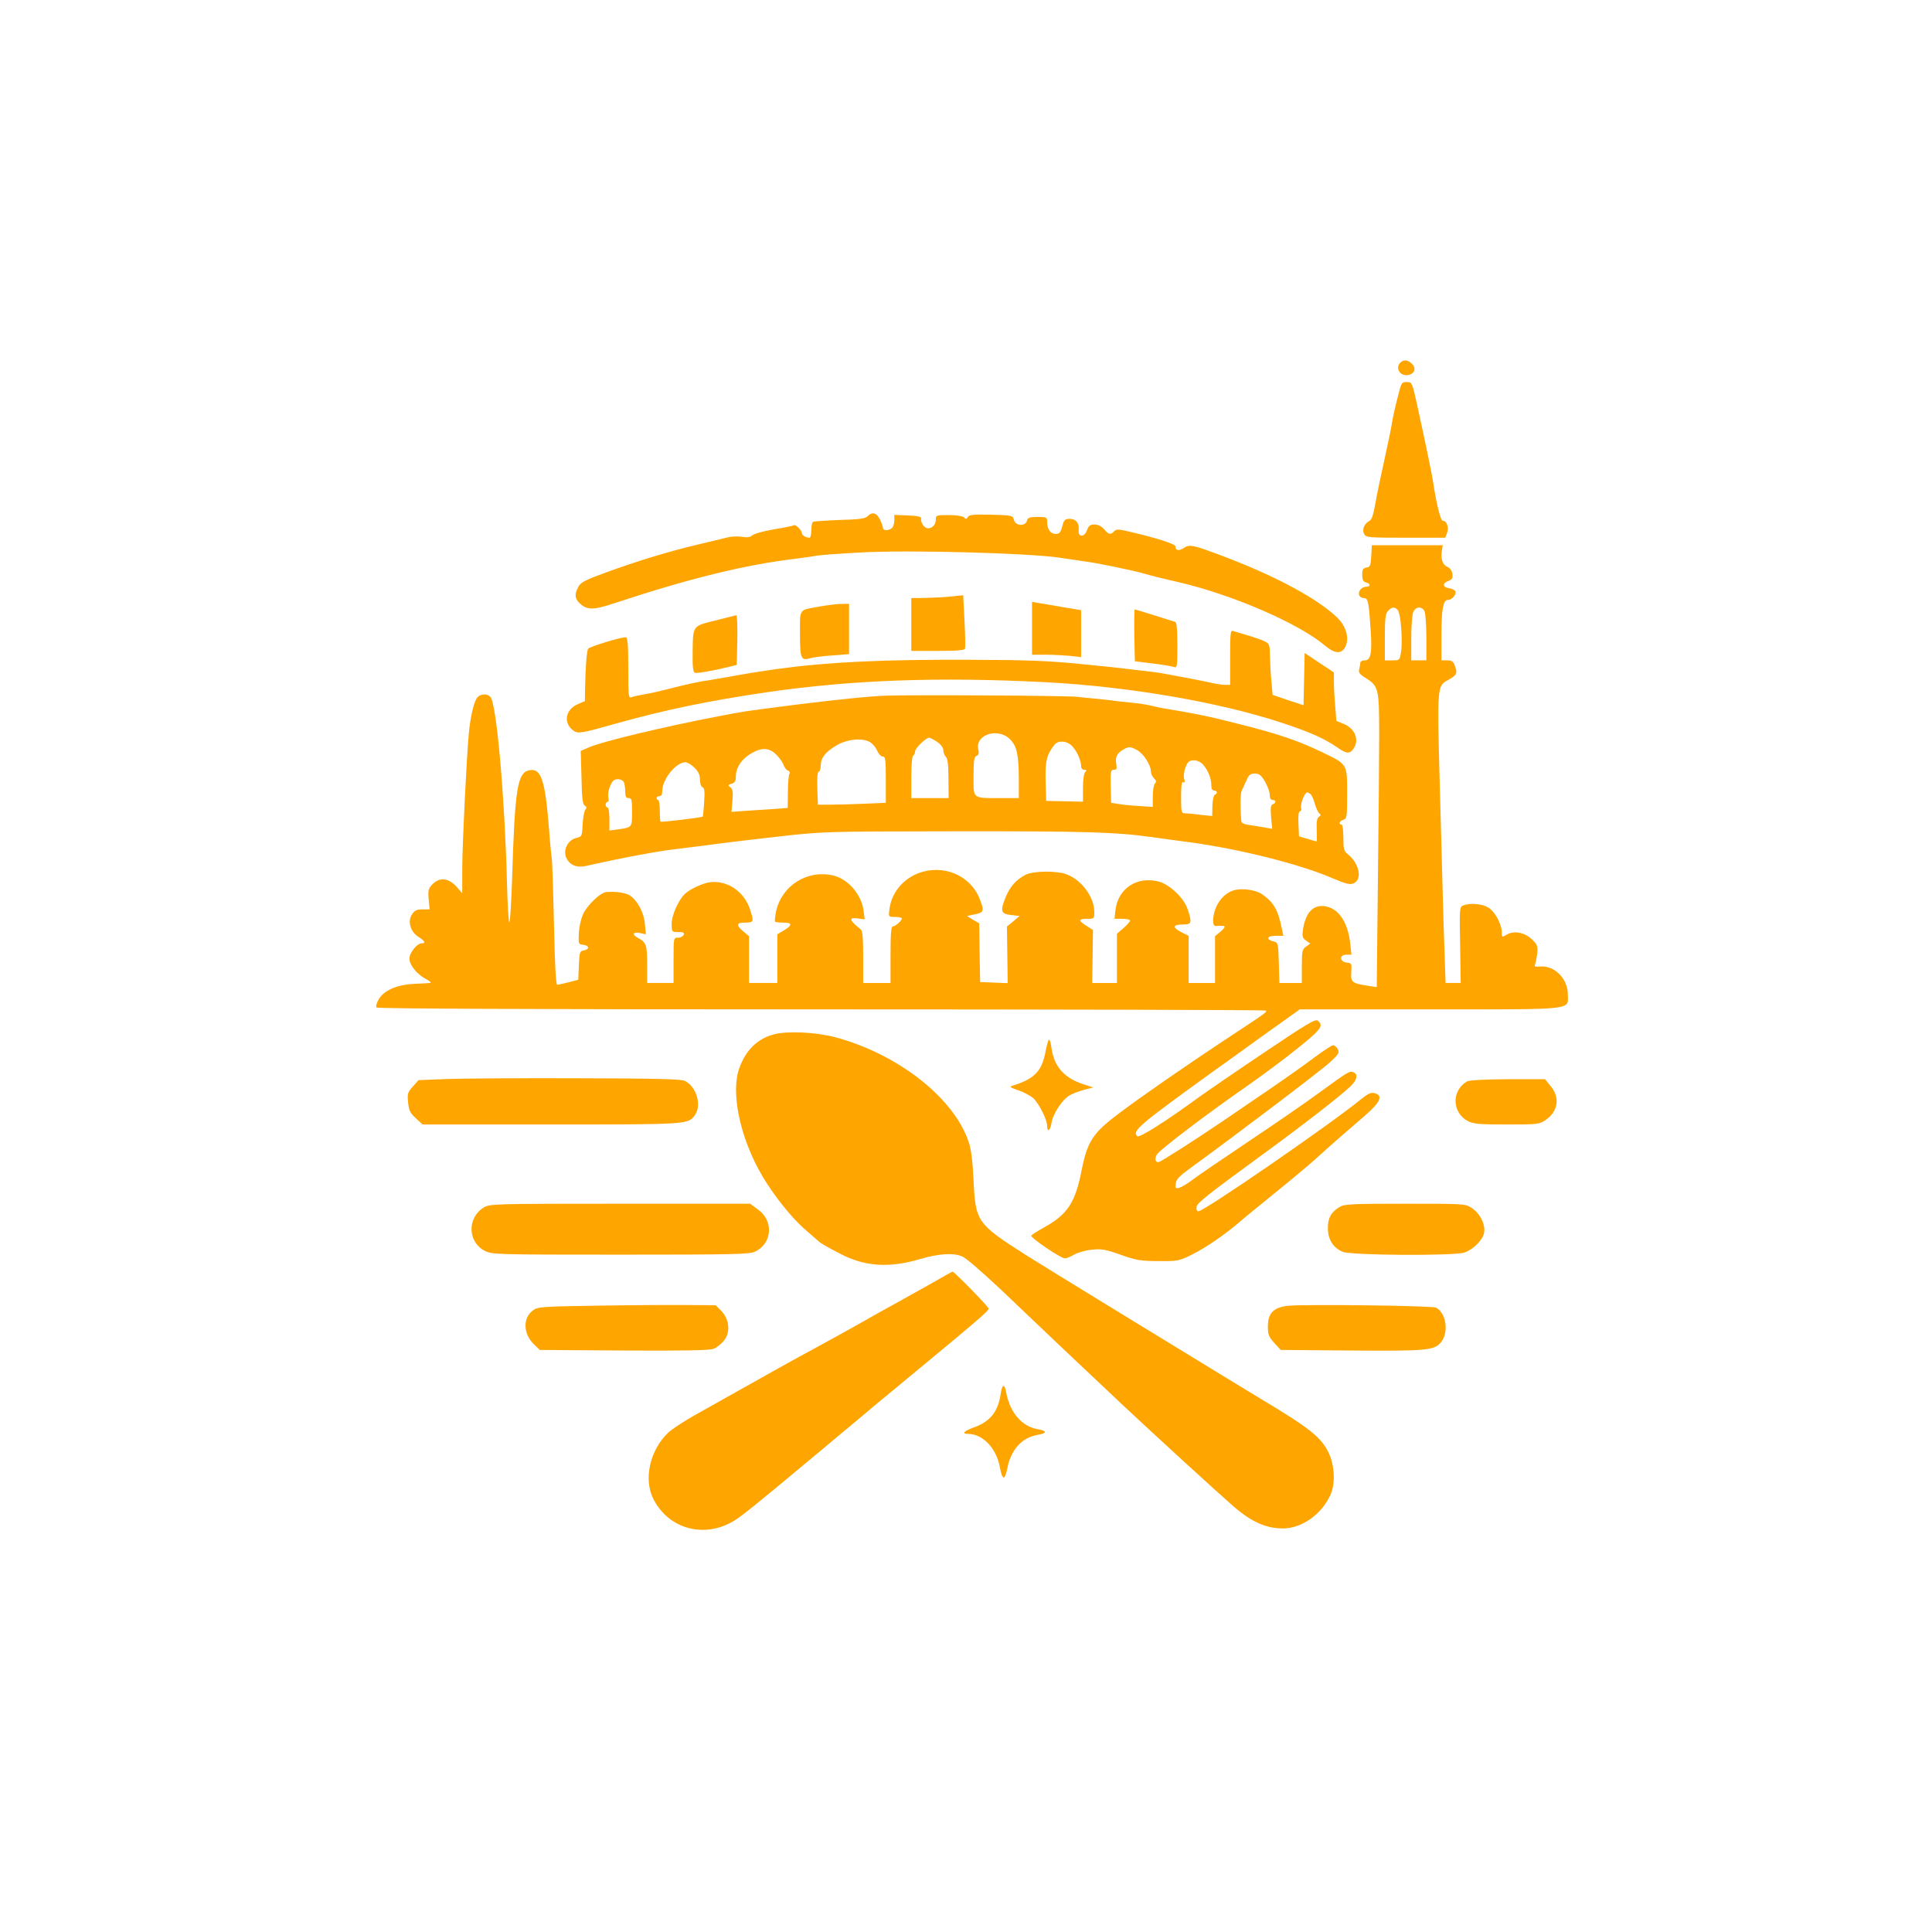
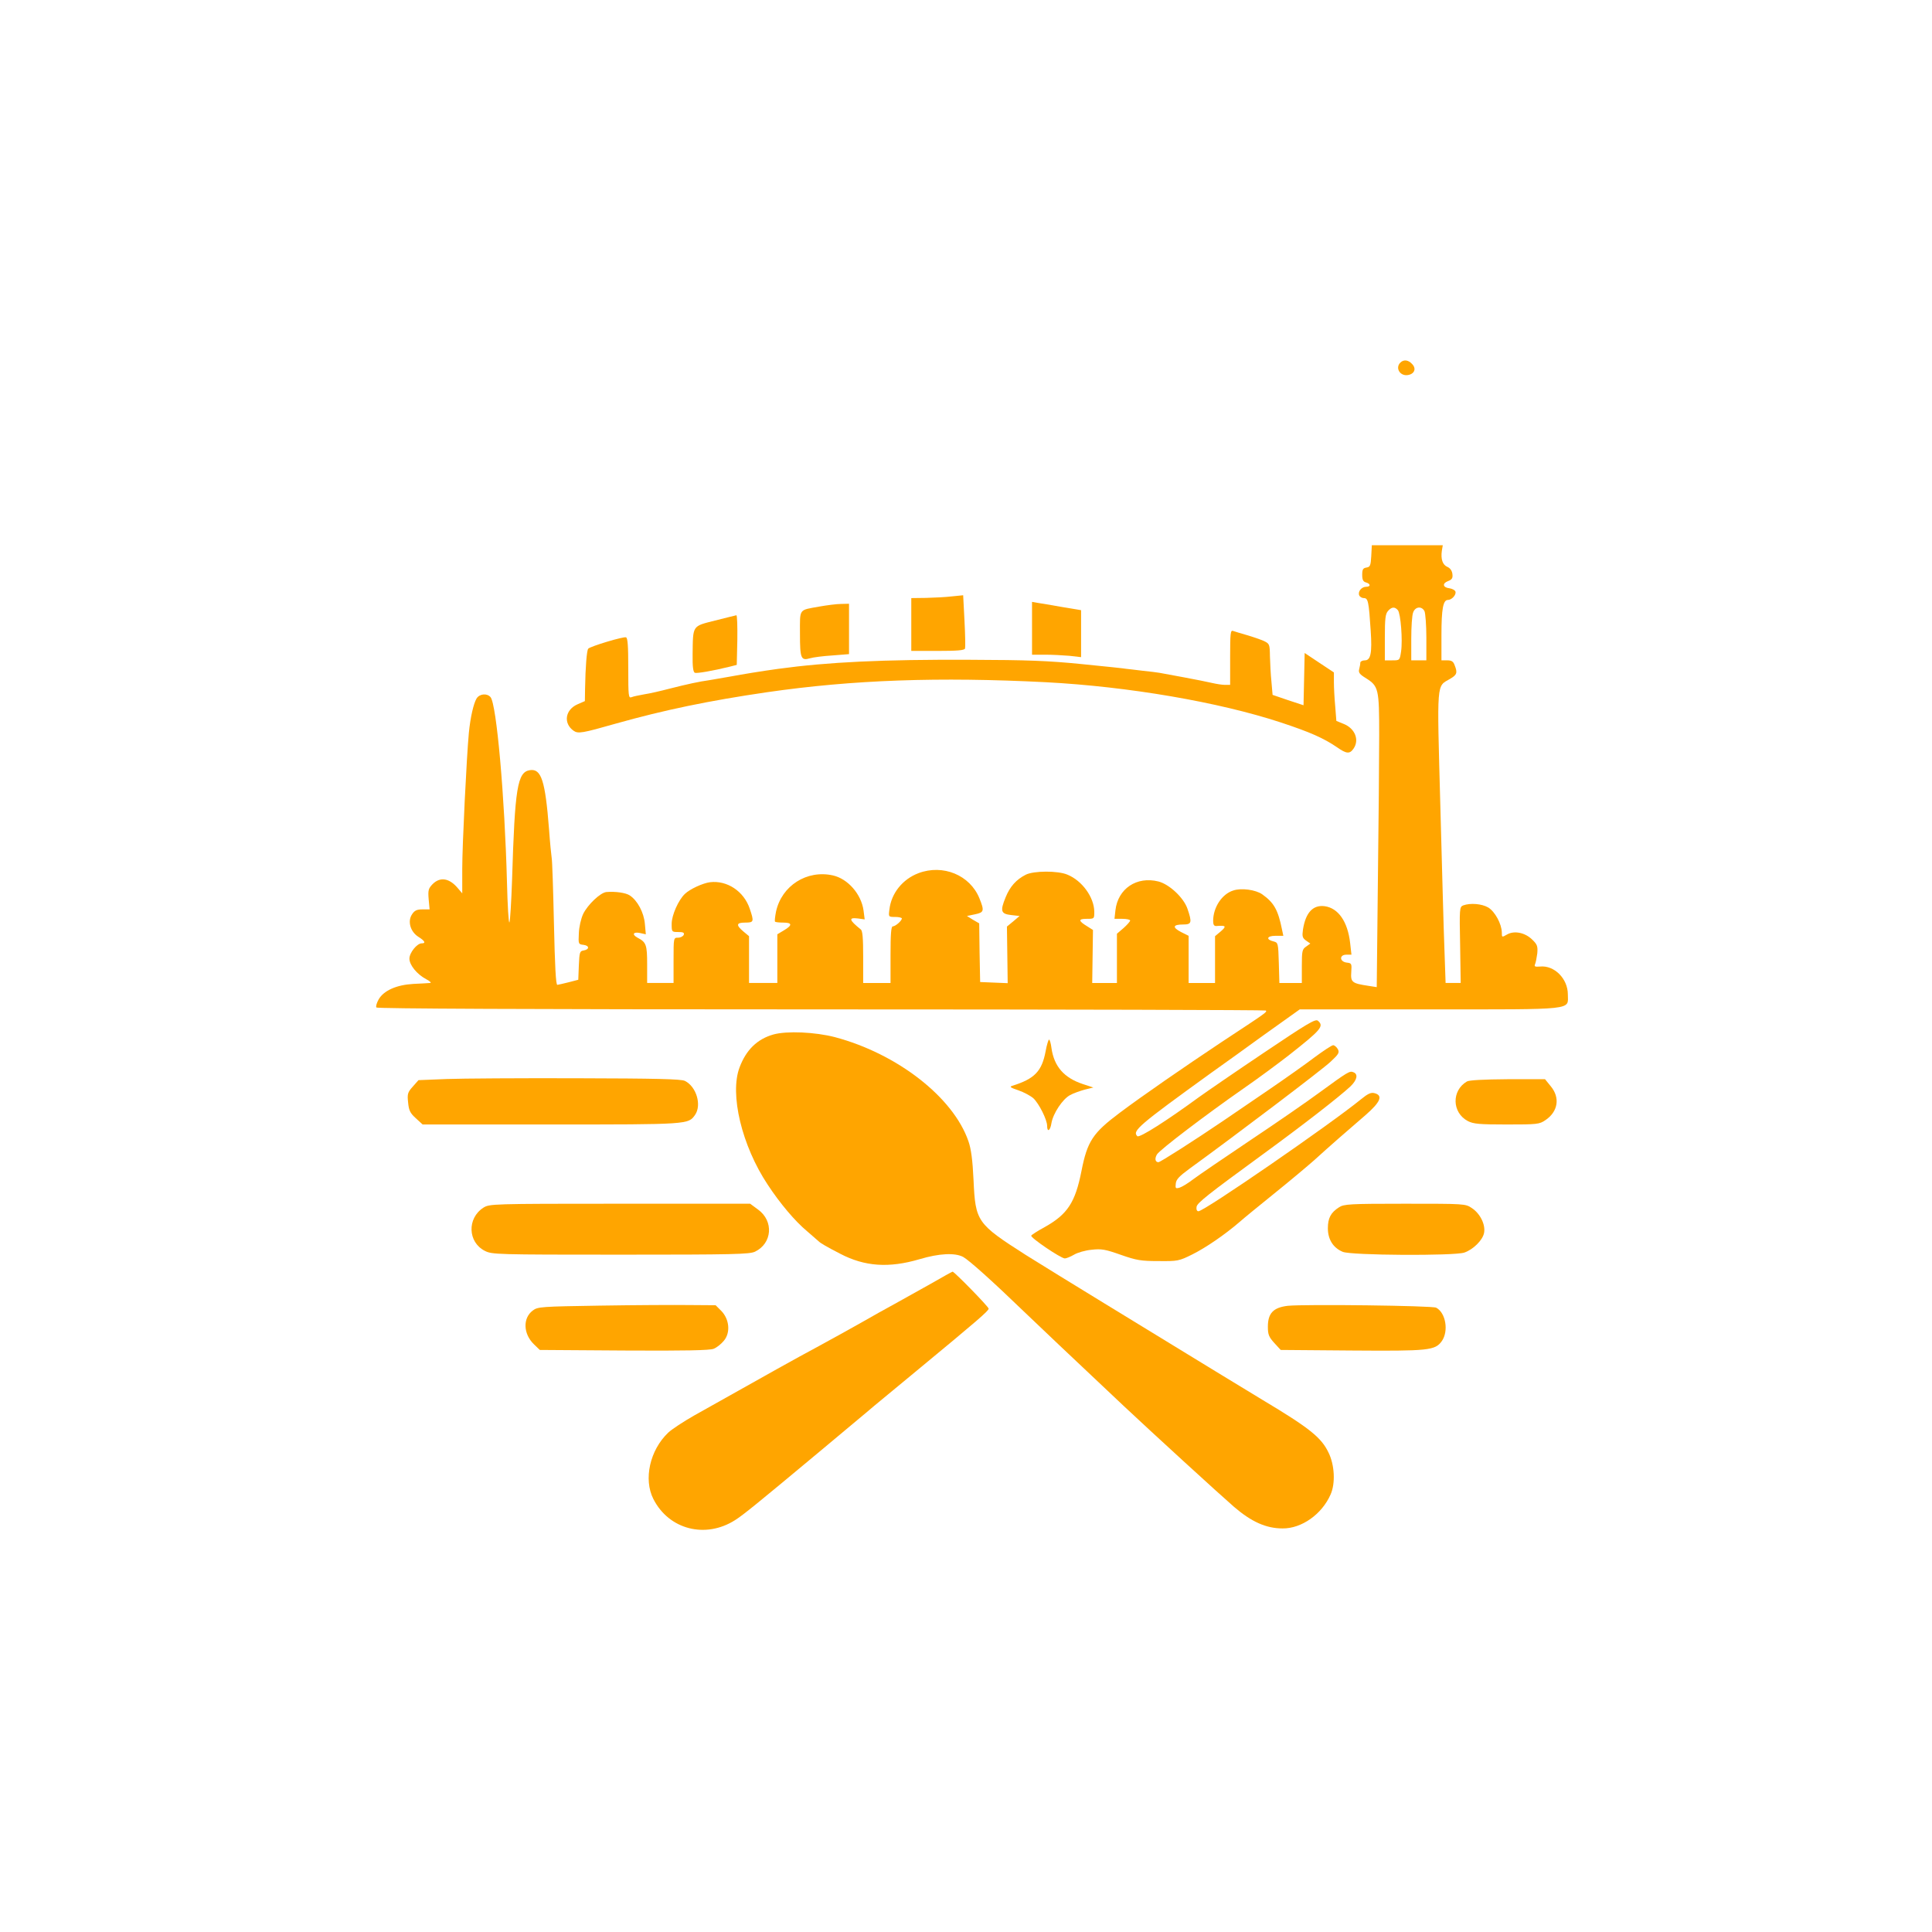
<svg xmlns="http://www.w3.org/2000/svg" version="1.0" width="1024pt" height="1024pt" viewBox="0 0 1024 1024" preserveAspectRatio="xMidYMid meet">
  <g transform="translate(0,1024) scale(0.1,-0.1)" fill="#FFA500" stroke="none">
    <path d="M7422 8318 c-28 -28 -2 -72 39 -66 35 5 47 33 25 57 -21 24 -46 27 -64 9z" />
-     <path d="M7416 8165 c-20 -74 -37 -151 -40 -177 -2 -13 -13 -68 -25 -123 -44 -201 -50 -231 -63 -303 -9 -51 -18 -77 -30 -83 -28 -15 -40 -46 -28 -69 10 -19 21 -20 221 -20 l209 0 10 26 c11 28 -2 64 -23 64 -12 0 -35 95 -52 210 -6 39 -41 208 -83 400 -27 123 -28 125 -55 125 -25 1 -29 -4 -41 -50z" />
-     <path d="M4598 7504 c-12 -13 -44 -17 -148 -20 -73 -3 -137 -7 -141 -10 -5 -3 -9 -23 -9 -45 0 -21 -4 -39 -9 -39 -20 0 -41 13 -41 25 0 13 -34 48 -41 41 -2 -2 -49 -12 -104 -21 -55 -9 -108 -24 -117 -32 -12 -11 -28 -13 -56 -8 -22 3 -57 2 -78 -4 -22 -5 -91 -22 -154 -37 -143 -33 -325 -88 -493 -150 -107 -39 -130 -51 -142 -75 -21 -39 -19 -62 8 -87 39 -37 73 -36 187 2 396 131 690 203 960 235 47 6 96 13 110 16 14 3 120 11 236 17 251 14 872 -3 1044 -27 58 -9 119 -17 136 -20 65 -8 252 -47 314 -64 36 -11 117 -31 180 -45 290 -67 640 -218 783 -338 54 -45 89 -46 109 -3 20 45 2 107 -45 152 -106 102 -330 222 -612 328 -152 57 -170 61 -200 41 -27 -18 -45 -14 -45 8 0 13 -108 47 -248 79 -54 13 -65 13 -77 1 -19 -20 -28 -18 -53 11 -14 16 -32 25 -51 25 -23 0 -31 -6 -40 -31 -13 -37 -48 -38 -44 0 5 37 -14 61 -47 61 -26 0 -31 -5 -40 -40 -9 -33 -15 -40 -35 -40 -27 0 -45 25 -45 64 0 25 -3 26 -51 26 -42 0 -52 -3 -56 -20 -8 -31 -61 -28 -69 4 -6 24 -8 25 -121 28 -94 2 -116 0 -123 -12 -7 -12 -11 -13 -21 -2 -8 7 -40 12 -81 12 -64 0 -68 -1 -68 -23 0 -27 -17 -47 -42 -47 -19 0 -40 31 -36 52 2 9 -17 14 -69 16 l-73 3 0 -29 c0 -15 -5 -33 -12 -40 -15 -15 -48 -16 -48 -1 0 6 -7 26 -16 45 -18 37 -41 43 -66 18z" />
    <path d="M7268 7293 c-3 -51 -6 -58 -25 -61 -19 -3 -23 -10 -23 -39 0 -26 5 -36 20 -40 25 -7 26 -23 1 -23 -24 0 -45 -25 -37 -45 3 -8 14 -15 25 -15 22 0 26 -18 36 -173 8 -118 0 -157 -31 -157 -13 0 -24 -6 -24 -12 0 -7 -3 -23 -6 -35 -5 -17 2 -27 35 -47 68 -43 71 -56 71 -304 0 -120 -3 -470 -7 -776 l-6 -558 -45 7 c-86 13 -94 19 -90 73 3 45 2 47 -24 50 -39 5 -40 42 -2 42 l27 0 -7 62 c-13 114 -63 185 -135 195 -62 8 -101 -34 -115 -124 -5 -36 -3 -44 16 -58 l23 -16 -22 -16 c-21 -14 -23 -23 -23 -104 l0 -89 -60 0 -59 0 -3 107 c-3 104 -4 107 -27 113 -43 10 -37 30 9 30 l42 0 -7 33 c-21 105 -43 143 -105 187 -34 24 -111 35 -154 20 -60 -19 -106 -90 -106 -161 0 -21 5 -28 18 -27 50 4 54 -1 23 -28 l-31 -26 0 -124 0 -124 -70 0 -70 0 0 125 0 125 -40 20 c-48 25 -44 40 11 40 45 0 48 10 23 83 -20 59 -96 130 -154 145 -115 29 -215 -38 -228 -153 l-5 -45 42 0 c22 0 41 -4 41 -9 0 -5 -16 -23 -35 -40 l-35 -30 0 -131 0 -130 -66 0 -65 0 2 141 2 140 -30 19 c-48 29 -49 40 -4 40 41 0 41 0 41 38 -1 76 -64 164 -142 196 -51 22 -179 21 -221 0 -51 -26 -84 -63 -107 -120 -30 -73 -25 -88 30 -94 l44 -5 -33 -28 -34 -28 2 -150 2 -150 -73 3 -73 3 -3 155 -2 156 -33 19 -32 20 43 9 c48 10 50 18 23 85 -50 123 -193 182 -323 133 -84 -32 -144 -106 -154 -193 -5 -39 -5 -39 31 -39 19 0 35 -4 35 -8 0 -12 -34 -42 -48 -42 -9 0 -12 -42 -12 -150 l0 -150 -72 0 -73 0 0 137 c0 101 -3 140 -13 147 -62 50 -66 64 -15 58 l36 -5 -6 47 c-12 87 -83 168 -162 186 -138 31 -272 -54 -302 -192 -5 -26 -8 -50 -5 -53 3 -3 23 -5 44 -5 47 0 49 -14 3 -41 l-35 -21 0 -129 0 -129 -75 0 -75 0 0 124 0 124 -30 25 c-40 34 -38 47 10 47 46 0 47 5 24 73 -31 93 -120 152 -211 141 -38 -5 -106 -36 -133 -62 -34 -32 -70 -113 -70 -158 0 -43 0 -44 35 -44 26 0 33 -3 29 -15 -4 -8 -17 -15 -30 -15 -24 0 -24 0 -24 -120 l0 -120 -70 0 -70 0 0 99 c0 104 -5 117 -51 141 -31 17 -23 32 12 25 l32 -7 -5 55 c-5 60 -39 124 -80 151 -21 14 -75 22 -124 18 -32 -3 -99 -67 -123 -116 -12 -26 -22 -70 -23 -103 -3 -57 -2 -58 25 -61 32 -4 32 -25 -1 -30 -19 -3 -21 -10 -24 -79 l-3 -76 -50 -13 c-27 -7 -55 -13 -61 -14 -8 0 -13 100 -18 326 -4 179 -9 335 -12 347 -2 12 -9 81 -14 152 -20 257 -41 322 -101 313 -67 -10 -80 -92 -95 -583 -4 -115 -10 -216 -14 -224 -4 -7 -10 89 -13 215 -12 452 -55 941 -87 979 -19 22 -58 18 -74 -7 -16 -27 -33 -100 -41 -183 -12 -128 -35 -596 -35 -720 l0 -130 -23 27 c-45 54 -94 62 -134 22 -22 -23 -25 -32 -21 -80 l5 -54 -38 0 c-30 0 -42 -6 -55 -26 -25 -37 -9 -92 33 -119 35 -22 42 -35 18 -35 -25 0 -65 -50 -65 -81 0 -34 40 -83 89 -109 20 -10 29 -20 21 -20 -8 -1 -48 -3 -89 -5 -89 -5 -157 -35 -184 -82 -10 -18 -16 -37 -12 -43 4 -6 780 -10 2357 -10 1293 0 2354 -3 2357 -6 8 -8 6 -9 -234 -167 -197 -131 -423 -287 -540 -375 -143 -107 -172 -151 -203 -309 -33 -167 -74 -229 -195 -297 -37 -20 -68 -40 -71 -45 -7 -10 157 -121 178 -121 8 0 30 9 49 20 18 11 60 23 93 26 52 6 73 2 155 -27 83 -29 106 -33 200 -33 101 -1 108 0 180 36 70 35 170 103 250 172 19 17 102 85 184 151 82 66 176 145 210 175 79 72 182 162 273 240 79 69 94 104 47 116 -19 5 -35 -3 -72 -33 -163 -133 -830 -593 -861 -593 -8 0 -12 9 -10 23 3 21 56 63 349 277 218 159 407 306 467 362 35 34 42 65 15 75 -19 8 -28 3 -180 -108 -65 -48 -230 -162 -368 -254 -137 -92 -272 -184 -300 -205 -27 -21 -60 -41 -73 -45 -21 -6 -23 -4 -20 22 2 22 19 39 72 78 240 174 709 529 749 568 43 40 47 48 38 66 -7 12 -18 21 -25 21 -7 0 -51 -29 -97 -63 -46 -35 -156 -113 -244 -173 -88 -60 -198 -135 -245 -167 -146 -99 -330 -217 -340 -217 -17 0 -21 19 -8 41 15 25 260 211 458 349 74 51 182 131 240 176 174 137 189 155 155 184 -13 11 -59 -17 -288 -171 -149 -100 -303 -206 -342 -234 -168 -123 -316 -218 -327 -207 -28 28 6 57 395 338 76 54 193 138 260 187 67 48 141 101 164 117 l42 30 688 0 c783 0 733 -5 733 79 0 84 -72 156 -148 148 -26 -2 -31 0 -26 12 4 9 9 35 12 58 3 37 0 47 -26 72 -38 38 -96 50 -134 28 -28 -16 -28 -16 -28 11 -1 45 -36 110 -72 132 -34 20 -95 25 -133 11 -19 -8 -20 -16 -16 -210 l3 -201 -40 0 -40 0 -6 173 c-4 94 -13 441 -22 770 -18 668 -21 626 52 669 36 21 40 32 24 72 -7 20 -16 26 -40 26 l-30 0 0 134 c0 139 9 186 34 186 21 0 46 28 40 45 -3 7 -17 15 -32 17 -35 4 -39 26 -7 38 21 8 26 16 23 38 -2 17 -12 31 -26 37 -26 11 -36 41 -30 85 l5 30 -188 0 -188 0 -3 -57z m141 -287 c15 -18 26 -160 17 -219 -7 -47 -7 -47 -47 -47 l-39 0 0 122 c0 99 3 125 17 140 19 22 36 23 52 4z m141 -5 c5 -11 10 -74 10 -140 l0 -121 -40 0 -40 0 0 114 c0 63 4 126 10 140 11 31 45 35 60 7z" />
    <path d="M5045 7079 c-33 -4 -95 -7 -137 -8 l-78 -1 0 -140 0 -140 140 0 c104 0 142 3 145 13 2 6 1 73 -3 147 l-7 135 -60 -6z" />
    <path d="M5470 6910 l0 -140 69 0 c37 0 96 -3 130 -6 l61 -7 0 124 0 125 -102 17 c-57 10 -115 20 -130 22 l-28 5 0 -140z" />
    <path d="M4342 7025 c-110 -20 -102 -8 -102 -143 0 -132 5 -145 53 -131 16 5 70 12 119 15 l88 7 0 133 0 134 -42 -1 c-24 0 -76 -7 -116 -14z" />
-     <path d="M6012 6873 l3 -138 90 -11 c50 -6 100 -14 113 -18 22 -7 22 -7 22 114 0 88 -3 122 -12 124 -7 2 -57 18 -111 35 -54 17 -100 31 -103 31 -2 0 -3 -62 -2 -137z" />
    <path d="M3790 6951 c-122 -31 -117 -23 -119 -179 -1 -67 3 -94 12 -98 11 -4 94 10 187 33 l35 9 3 132 c1 73 -1 131 -5 131 -4 -1 -55 -13 -113 -28z" />
    <path d="M6520 6756 l0 -146 -27 0 c-16 0 -46 5 -68 10 -22 5 -89 19 -150 30 -60 11 -119 22 -130 24 -11 2 -51 7 -90 11 -38 5 -77 9 -85 10 -8 2 -114 13 -235 25 -179 18 -290 22 -595 23 -462 2 -751 -12 -1015 -48 -94 -13 -185 -28 -255 -41 -41 -7 -91 -16 -110 -19 -52 -7 -117 -21 -211 -45 -46 -12 -106 -26 -134 -30 -27 -5 -58 -11 -67 -15 -17 -7 -18 5 -18 153 0 119 -3 161 -12 164 -14 5 -187 -47 -200 -60 -8 -8 -15 -96 -17 -213 l-1 -65 -39 -17 c-66 -29 -76 -101 -21 -140 24 -17 46 -13 225 38 256 72 492 121 800 166 456 66 912 82 1480 53 436 -23 914 -105 1243 -213 157 -52 227 -83 299 -132 50 -35 67 -36 87 -7 32 46 8 107 -52 131 l-39 16 -6 77 c-4 42 -7 100 -7 128 l0 52 -77 51 -78 52 -3 -139 -3 -138 -82 27 -82 28 -6 69 c-4 38 -7 99 -8 135 -1 65 -2 67 -33 82 -18 8 -59 22 -90 31 -32 9 -64 19 -73 22 -13 5 -15 -13 -15 -140z" />
-     <path d="M4700 6553 c-89 -3 -258 -20 -490 -49 -267 -34 -265 -34 -400 -60 -293 -56 -621 -135 -688 -165 l-44 -19 4 -140 c2 -109 6 -143 17 -150 11 -6 12 -12 3 -22 -6 -8 -12 -43 -14 -78 -3 -63 -3 -64 -36 -72 -44 -12 -69 -65 -50 -106 19 -38 54 -52 103 -42 195 44 377 78 480 90 137 17 171 21 235 30 36 5 173 21 305 36 237 27 249 27 920 28 694 1 867 -4 1054 -30 58 -8 151 -21 206 -28 264 -36 581 -115 753 -189 79 -33 97 -38 118 -28 46 21 28 106 -33 154 -20 16 -23 28 -23 88 0 39 -4 69 -10 69 -18 0 -11 18 10 25 19 6 20 15 20 139 0 158 3 154 -132 219 -127 61 -231 97 -443 150 -155 40 -230 55 -400 83 -16 3 -46 9 -65 14 -19 5 -66 12 -105 16 -38 3 -77 8 -85 9 -16 3 -92 11 -205 22 -65 6 -856 11 -1005 6z m655 -233 c35 -36 44 -82 45 -207 l0 -103 -97 0 c-151 0 -143 -6 -143 115 0 85 3 104 16 109 11 4 14 14 9 34 -17 80 107 118 170 52z m-388 -12 c20 -14 33 -31 33 -45 0 -12 6 -28 14 -35 9 -10 13 -44 13 -116 l1 -102 -99 0 -99 0 0 109 c0 63 4 112 10 116 6 3 10 13 10 22 0 17 57 72 74 73 6 0 25 -10 43 -22z m-353 -3 c13 -9 29 -29 36 -45 7 -17 20 -30 29 -30 14 0 16 -16 16 -123 l0 -122 -115 -5 c-63 -3 -144 -5 -180 -5 l-65 0 -3 88 c-2 55 1 87 8 87 5 0 10 15 10 33 1 41 24 71 85 107 58 34 140 40 179 15z m1065 -16 c26 -24 51 -78 51 -109 0 -12 7 -20 17 -20 13 0 14 -3 5 -12 -7 -7 -12 -41 -12 -84 l0 -73 -97 2 -98 2 -3 105 c-3 106 6 141 47 193 19 23 62 22 90 -4z m350 -26 c33 -19 71 -79 71 -111 0 -11 7 -28 16 -37 13 -12 14 -19 5 -28 -6 -6 -11 -36 -11 -68 l0 -56 -72 5 c-40 2 -90 7 -111 11 l-38 6 -2 88 c-2 79 0 87 17 87 15 0 17 5 12 33 -6 34 5 56 39 75 27 16 39 15 74 -5z m-1912 -25 c17 -18 34 -43 37 -55 4 -11 14 -24 22 -27 9 -3 12 -11 8 -18 -4 -6 -8 -50 -8 -96 l-1 -84 -35 -3 c-19 -2 -86 -6 -149 -10 l-114 -8 5 59 c4 46 2 62 -11 71 -14 11 -14 13 7 19 16 5 22 14 22 36 0 53 34 101 95 132 49 26 87 20 122 -16z m2259 -50 c27 -31 44 -73 44 -108 0 -20 5 -30 15 -30 17 0 20 -17 4 -22 -6 -2 -12 -28 -13 -58 l-1 -55 -40 4 c-22 2 -49 5 -60 7 -11 1 -30 3 -42 3 -22 1 -23 5 -23 87 0 61 3 83 11 78 9 -5 10 1 5 19 -4 16 0 41 8 62 12 29 20 35 44 35 17 0 36 -9 48 -22z m-2695 -17 c21 -21 29 -39 29 -64 0 -20 6 -37 14 -40 10 -4 12 -22 8 -79 -2 -40 -6 -74 -7 -76 -4 -5 -220 -31 -224 -27 -2 3 -4 29 -4 60 0 30 -4 55 -8 55 -5 0 -9 5 -9 10 0 6 7 10 15 10 10 0 15 10 15 27 0 63 73 153 123 153 10 0 32 -13 48 -29z m3024 -74 c14 -24 25 -56 25 -70 0 -17 5 -27 15 -27 19 0 20 -16 1 -23 -11 -4 -13 -20 -9 -68 l6 -62 -39 7 c-21 4 -58 10 -81 13 -30 4 -43 11 -44 22 -6 70 -5 147 2 160 4 9 16 33 25 54 13 30 21 37 45 37 23 0 33 -8 54 -43z m-3398 -4 c4 -10 7 -33 7 -50 0 -25 4 -33 18 -33 16 0 18 -9 18 -74 0 -82 1 -81 -75 -92 l-45 -6 0 61 c0 34 -4 61 -10 61 -5 0 -10 7 -10 15 0 8 5 15 10 15 6 0 8 10 4 24 -3 13 1 40 10 60 12 28 21 36 41 36 15 0 28 -7 32 -17z m3638 -61 c6 -4 17 -27 24 -52 7 -25 18 -48 25 -52 8 -6 7 -11 -3 -17 -11 -7 -14 -26 -12 -70 1 -34 1 -61 -1 -61 -2 0 -23 6 -48 14 l-45 13 -3 67 c-2 43 1 66 8 66 6 0 9 8 6 18 -6 18 19 82 32 82 4 0 12 -4 17 -8z" />
    <path d="M4099 4757 c-85 -24 -144 -81 -179 -174 -54 -142 12 -416 149 -622 65 -99 145 -194 209 -247 31 -27 59 -51 62 -54 9 -9 43 -29 113 -65 130 -68 258 -77 421 -29 104 31 187 35 231 12 32 -18 155 -128 330 -297 96 -92 207 -197 520 -492 150 -141 512 -472 586 -536 92 -79 170 -114 257 -114 101 -1 208 75 254 179 27 59 22 158 -11 224 -38 79 -100 129 -349 278 -130 79 -311 189 -402 245 -91 56 -289 177 -440 269 -151 92 -337 207 -414 255 -258 165 -266 176 -276 396 -5 107 -13 166 -27 206 -80 233 -377 464 -708 552 -104 27 -254 34 -326 14z" />
    <path d="M5542 4668 c-20 -106 -58 -146 -177 -183 -16 -5 -9 -10 33 -24 29 -10 64 -29 79 -42 30 -28 73 -114 73 -146 0 -37 17 -26 23 15 9 51 59 127 99 148 18 10 53 22 78 29 l45 11 -55 18 c-100 33 -153 93 -167 191 -3 25 -9 45 -13 45 -3 0 -12 -28 -18 -62z" />
    <path d="M2367 4521 l-149 -6 -30 -34 c-27 -30 -30 -39 -25 -84 4 -42 10 -56 41 -84 l36 -33 680 0 c732 0 728 0 764 51 36 52 7 150 -54 180 -19 10 -155 13 -570 14 -300 1 -612 -1 -693 -4z" />
    <path d="M7775 4508 c-82 -48 -80 -165 5 -210 30 -15 59 -18 206 -18 161 0 173 1 205 23 67 45 79 119 28 180 l-30 37 -197 0 c-130 -1 -204 -5 -217 -12z" />
    <path d="M2562 3839 c-87 -56 -83 -183 8 -229 38 -19 58 -20 719 -20 600 0 684 2 713 16 91 44 100 162 16 223 l-42 31 -690 0 c-685 0 -691 -1 -724 -21z" />
    <path d="M7097 3841 c-44 -28 -59 -58 -59 -111 0 -59 28 -104 79 -125 45 -19 589 -22 644 -4 47 16 98 66 105 105 8 44 -21 102 -65 131 -34 23 -38 23 -355 23 -295 0 -323 -2 -349 -19z" />
    <path d="M4932 3435 c-62 -35 -148 -83 -190 -106 -42 -23 -122 -67 -177 -99 -55 -31 -161 -90 -235 -130 -119 -64 -223 -122 -650 -362 -58 -33 -120 -74 -138 -91 -98 -93 -132 -248 -79 -352 82 -162 276 -212 433 -112 43 27 119 89 450 365 120 101 251 209 289 242 39 32 140 116 225 186 323 267 380 316 380 328 0 10 -182 196 -191 196 -2 0 -55 -29 -117 -65z" />
    <path d="M3183 3320 c-315 -5 -333 -6 -359 -26 -54 -40 -51 -124 6 -179 l31 -30 447 -3 c322 -2 454 1 474 9 16 6 40 25 54 42 37 43 30 115 -13 159 l-30 30 -139 1 c-76 1 -288 0 -471 -3z" />
    <path d="M6826 3319 c-77 -9 -106 -39 -106 -111 0 -41 5 -54 34 -86 l34 -37 374 -3 c412 -3 444 0 480 50 37 53 21 150 -30 177 -21 11 -695 19 -786 10z" />
-     <path d="M5304 2853 c-14 -96 -56 -149 -146 -180 -51 -19 -62 -33 -25 -33 76 -1 147 -75 166 -174 14 -73 26 -76 40 -8 19 99 78 163 161 177 51 9 51 21 0 30 -83 14 -146 87 -166 190 -9 52 -22 52 -30 -2z" />
+     <path d="M5304 2853 z" />
  </g>
</svg>